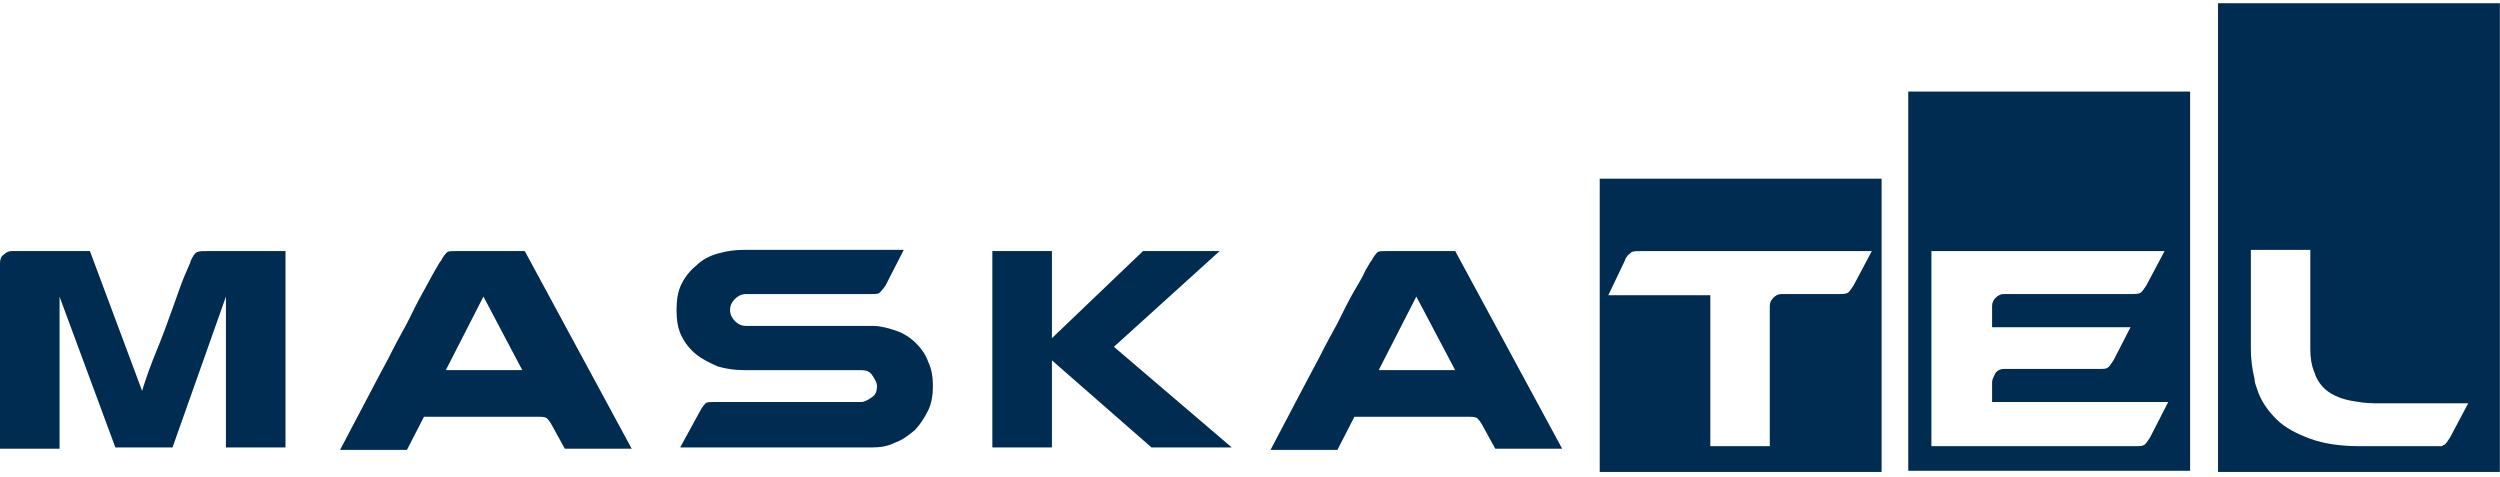
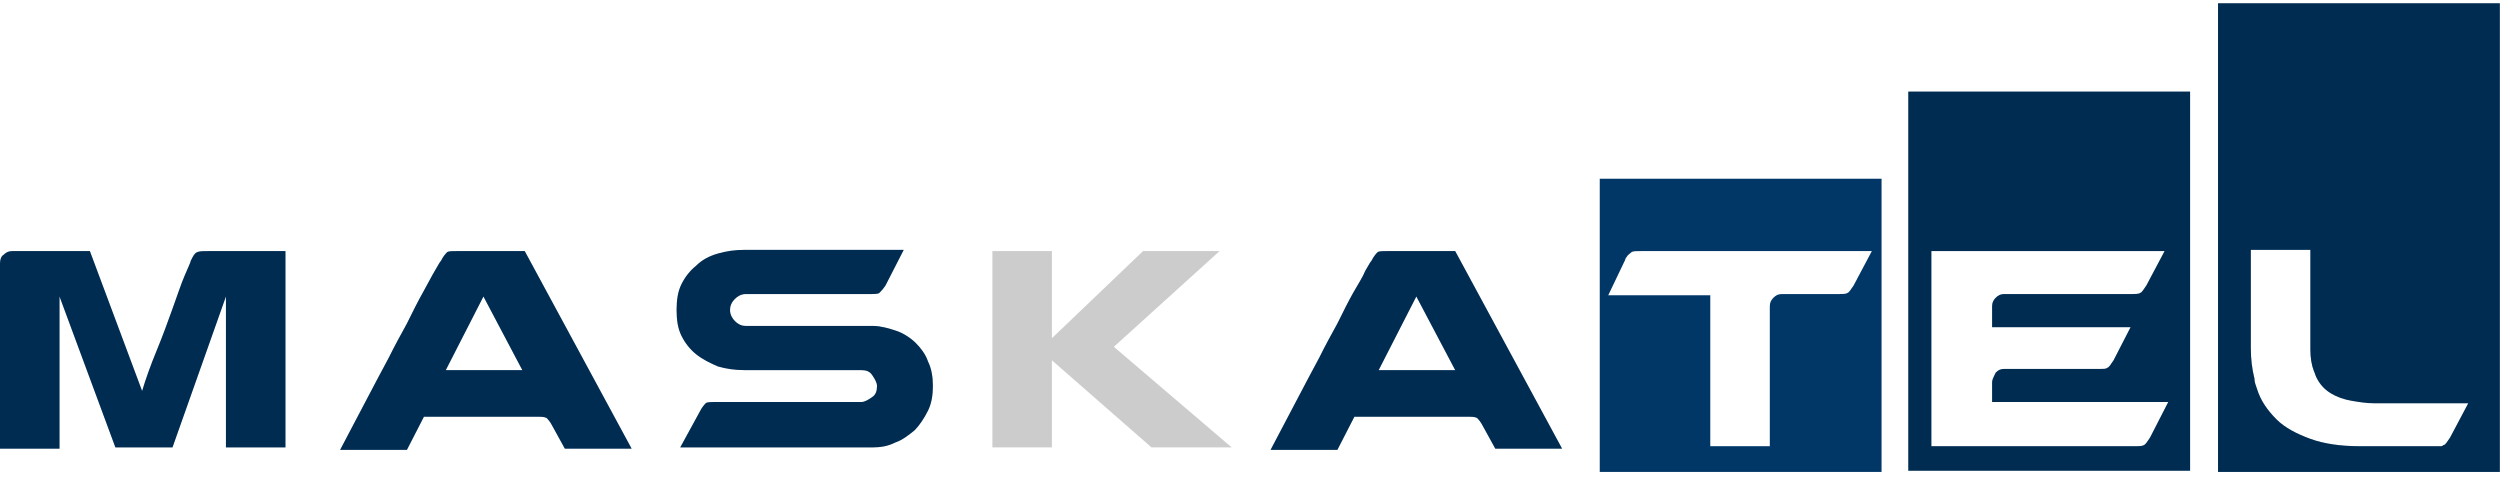
<svg xmlns="http://www.w3.org/2000/svg" width="241" height="46" viewBox="0 0 241 46" fill="none">
  <path d="M213.818 0.312V45.497H240.985V0.312H213.818ZM237.94 38.873L236.184 42.185C235.949 42.54 235.715 42.895 235.598 42.895C235.481 42.895 235.481 43.013 235.364 43.013C235.247 43.013 235.013 43.013 234.661 43.013H227.401C225.645 43.013 224.006 42.777 222.718 42.303C221.429 41.83 220.259 41.239 219.439 40.411C218.619 39.583 217.917 38.637 217.565 37.454C217.448 37.099 217.331 36.862 217.331 36.508C217.097 35.561 216.98 34.615 216.98 33.55V24.088H222.718V33.669C222.718 34.497 222.835 35.206 223.069 35.798C223.186 36.034 223.186 36.153 223.303 36.389C223.654 37.099 224.123 37.572 224.708 37.927C225.294 38.282 225.996 38.518 226.699 38.637C227.401 38.755 228.104 38.873 228.807 38.873H237.94Z" fill="#003767" />
  <path d="M213.818 0.312V45.497H240.985V0.312H213.818ZM237.94 38.873L236.184 42.185C235.949 42.54 235.715 42.895 235.598 42.895C235.481 42.895 235.481 43.013 235.364 43.013C235.247 43.013 235.013 43.013 234.661 43.013H227.401C225.645 43.013 224.006 42.777 222.718 42.303C221.429 41.83 220.259 41.239 219.439 40.411C218.619 39.583 217.917 38.637 217.565 37.454C217.448 37.099 217.331 36.862 217.331 36.508C217.097 35.561 216.98 34.615 216.98 33.55V24.088H222.718V33.669C222.718 34.497 222.835 35.206 223.069 35.798C223.186 36.034 223.186 36.153 223.303 36.389C223.654 37.099 224.123 37.572 224.708 37.927C225.294 38.282 225.996 38.518 226.699 38.637C227.401 38.755 228.104 38.873 228.807 38.873H237.94Z" fill="black" fill-opacity="0.2" />
  <path d="M183.959 45.379H211.125V8.829H183.959V45.379ZM186.184 24.206H208.666L206.91 27.518C206.676 27.873 206.442 28.228 206.324 28.228C206.207 28.346 205.856 28.346 205.388 28.346H193.21C192.858 28.346 192.624 28.465 192.39 28.701C192.156 28.938 192.039 29.174 192.039 29.529V31.54H205.388L203.748 34.733C203.514 35.088 203.28 35.443 203.163 35.443C203.046 35.562 202.812 35.562 202.577 35.562C202.46 35.562 202.343 35.562 202.226 35.562H193.21C192.858 35.562 192.624 35.68 192.39 35.916L192.273 36.153C192.156 36.389 192.039 36.626 192.039 36.863V38.755H209.018L207.261 42.185C207.027 42.54 206.793 42.895 206.676 42.895C206.559 43.013 206.207 43.013 205.739 43.013H186.184V24.206Z" fill="#003767" />
  <path d="M183.959 45.379H211.125V8.829H183.959V45.379ZM186.184 24.206H208.666L206.91 27.518C206.676 27.873 206.442 28.228 206.324 28.228C206.207 28.346 205.856 28.346 205.388 28.346H193.21C192.858 28.346 192.624 28.465 192.39 28.701C192.156 28.938 192.039 29.174 192.039 29.529V31.54H205.388L203.748 34.733C203.514 35.088 203.28 35.443 203.163 35.443C203.046 35.562 202.812 35.562 202.577 35.562C202.46 35.562 202.343 35.562 202.226 35.562H193.21C192.858 35.562 192.624 35.68 192.39 35.916L192.273 36.153C192.156 36.389 192.039 36.626 192.039 36.863V38.755H209.018L207.261 42.185C207.027 42.54 206.793 42.895 206.676 42.895C206.559 43.013 206.207 43.013 205.739 43.013H186.184V24.206Z" fill="black" fill-opacity="0.2" />
  <path d="M88.291 33.077C87.822 32.604 87.12 32.131 86.417 31.894C85.715 31.658 84.895 31.421 84.192 31.421H71.897C71.546 31.421 71.195 31.303 70.843 30.948C70.609 30.711 70.375 30.357 70.375 29.883C70.375 29.529 70.492 29.174 70.843 28.819C71.078 28.582 71.429 28.346 71.897 28.346H83.841C84.309 28.346 84.661 28.346 84.778 28.227C84.895 28.109 85.129 27.872 85.363 27.518L87.12 24.087H71.78C70.843 24.087 70.024 24.206 69.204 24.442C68.384 24.679 67.682 25.034 67.096 25.625C66.511 26.098 66.042 26.69 65.691 27.399C65.34 28.109 65.223 28.937 65.223 29.883C65.223 30.83 65.34 31.658 65.691 32.367C66.042 33.077 66.511 33.669 67.096 34.142C67.682 34.615 68.384 34.97 69.204 35.325C70.024 35.561 70.843 35.679 71.78 35.679H83.021C83.49 35.679 83.841 35.798 84.075 36.152C84.309 36.507 84.544 36.862 84.544 37.217C84.544 37.69 84.427 38.045 84.075 38.282C83.724 38.518 83.373 38.755 83.021 38.755H68.97C68.501 38.755 68.15 38.755 68.033 38.873C67.916 38.991 67.682 39.228 67.448 39.701L65.574 43.131H84.075C84.895 43.131 85.597 43.013 86.3 42.658C87.003 42.422 87.588 41.948 88.174 41.475C88.642 41.002 89.11 40.292 89.462 39.583C89.813 38.873 89.93 38.045 89.93 37.217C89.93 36.389 89.813 35.561 89.462 34.851C89.228 34.142 88.759 33.55 88.291 33.077Z" fill="#003767" />
  <path d="M88.291 33.077C87.822 32.604 87.12 32.131 86.417 31.894C85.715 31.658 84.895 31.421 84.192 31.421H71.897C71.546 31.421 71.195 31.303 70.843 30.948C70.609 30.711 70.375 30.357 70.375 29.883C70.375 29.529 70.492 29.174 70.843 28.819C71.078 28.582 71.429 28.346 71.897 28.346H83.841C84.309 28.346 84.661 28.346 84.778 28.227C84.895 28.109 85.129 27.872 85.363 27.518L87.12 24.087H71.78C70.843 24.087 70.024 24.206 69.204 24.442C68.384 24.679 67.682 25.034 67.096 25.625C66.511 26.098 66.042 26.69 65.691 27.399C65.34 28.109 65.223 28.937 65.223 29.883C65.223 30.83 65.34 31.658 65.691 32.367C66.042 33.077 66.511 33.669 67.096 34.142C67.682 34.615 68.384 34.97 69.204 35.325C70.024 35.561 70.843 35.679 71.78 35.679H83.021C83.49 35.679 83.841 35.798 84.075 36.152C84.309 36.507 84.544 36.862 84.544 37.217C84.544 37.69 84.427 38.045 84.075 38.282C83.724 38.518 83.373 38.755 83.021 38.755H68.97C68.501 38.755 68.15 38.755 68.033 38.873C67.916 38.991 67.682 39.228 67.448 39.701L65.574 43.131H84.075C84.895 43.131 85.597 43.013 86.3 42.658C87.003 42.422 87.588 41.948 88.174 41.475C88.642 41.002 89.11 40.292 89.462 39.583C89.813 38.873 89.93 38.045 89.93 37.217C89.93 36.389 89.813 35.561 89.462 34.851C89.228 34.142 88.759 33.55 88.291 33.077Z" fill="black" fill-opacity="0.2" />
-   <path d="M117.564 24.206H110.187L101.404 32.604V24.206H95.667V43.132H101.404V34.733L111.006 43.132H118.735L107.376 33.432L117.564 24.206Z" fill="#003767" />
  <path d="M117.564 24.206H110.187L101.404 32.604V24.206H95.667V43.132H101.404V34.733L111.006 43.132H118.735L107.376 33.432L117.564 24.206Z" fill="black" fill-opacity="0.2" />
  <path d="M44.028 24.206C43.559 24.206 43.208 24.206 43.091 24.324C42.974 24.443 42.739 24.679 42.505 25.152C42.388 25.271 42.271 25.507 41.92 26.099C41.569 26.69 41.217 27.4 40.749 28.228C40.28 29.056 39.812 30.002 39.227 31.185C38.641 32.249 38.056 33.314 37.47 34.497C36.065 37.099 34.543 40.056 32.786 43.368H39.227L40.866 40.175H51.756C52.224 40.175 52.458 40.175 52.693 40.293C52.81 40.411 53.044 40.648 53.278 41.121L54.449 43.25H60.889L50.585 24.206H44.028ZM42.974 35.68L46.604 28.583L50.351 35.68H42.974Z" fill="#003767" />
  <path d="M44.028 24.206C43.559 24.206 43.208 24.206 43.091 24.324C42.974 24.443 42.739 24.679 42.505 25.152C42.388 25.271 42.271 25.507 41.92 26.099C41.569 26.69 41.217 27.4 40.749 28.228C40.28 29.056 39.812 30.002 39.227 31.185C38.641 32.249 38.056 33.314 37.47 34.497C36.065 37.099 34.543 40.056 32.786 43.368H39.227L40.866 40.175H51.756C52.224 40.175 52.458 40.175 52.693 40.293C52.81 40.411 53.044 40.648 53.278 41.121L54.449 43.25H60.889L50.585 24.206H44.028ZM42.974 35.68L46.604 28.583L50.351 35.68H42.974Z" fill="black" fill-opacity="0.2" />
  <path d="M133.724 24.206C133.255 24.206 132.904 24.206 132.787 24.324C132.67 24.443 132.436 24.679 132.202 25.152C132.084 25.271 131.967 25.507 131.616 26.099C131.382 26.69 130.913 27.4 130.445 28.228C129.977 29.056 129.508 30.002 128.923 31.185C128.337 32.249 127.752 33.314 127.166 34.497C125.761 37.099 124.239 40.056 122.482 43.368H128.923L130.562 40.175H141.452C141.921 40.175 142.155 40.175 142.389 40.293C142.506 40.411 142.74 40.648 142.974 41.121L144.145 43.25H150.586L140.281 24.206H133.724ZM132.904 35.68L136.534 28.583L140.281 35.68H132.904Z" fill="#003767" />
  <path d="M133.724 24.206C133.255 24.206 132.904 24.206 132.787 24.324C132.67 24.443 132.436 24.679 132.202 25.152C132.084 25.271 131.967 25.507 131.616 26.099C131.382 26.69 130.913 27.4 130.445 28.228C129.977 29.056 129.508 30.002 128.923 31.185C128.337 32.249 127.752 33.314 127.166 34.497C125.761 37.099 124.239 40.056 122.482 43.368H128.923L130.562 40.175H141.452C141.921 40.175 142.155 40.175 142.389 40.293C142.506 40.411 142.74 40.648 142.974 41.121L144.145 43.25H150.586L140.281 24.206H133.724ZM132.904 35.68L136.534 28.583L140.281 35.68H132.904Z" fill="black" fill-opacity="0.2" />
  <path d="M18.97 24.324C18.735 24.443 18.618 24.679 18.384 25.152C18.384 25.271 18.15 25.744 17.799 26.572C17.447 27.4 17.096 28.464 16.628 29.765C16.159 31.067 15.691 32.368 15.105 33.787C14.52 35.207 14.052 36.508 13.7 37.691L8.665 24.206H1.171C0.82 24.206 0.585 24.324 0.351 24.561C0.117 24.679 0 25.034 0 25.389V43.25H5.738V28.583L11.124 43.132H16.628L21.78 28.583V43.132H27.518V24.206H20.023C19.555 24.206 19.204 24.206 18.97 24.324Z" fill="#003767" />
  <path d="M18.97 24.324C18.735 24.443 18.618 24.679 18.384 25.152C18.384 25.271 18.15 25.744 17.799 26.572C17.447 27.4 17.096 28.464 16.628 29.765C16.159 31.067 15.691 32.368 15.105 33.787C14.52 35.207 14.052 36.508 13.7 37.691L8.665 24.206H1.171C0.82 24.206 0.585 24.324 0.351 24.561C0.117 24.679 0 25.034 0 25.389V43.25H5.738V28.583L11.124 43.132H16.628L21.78 28.583V43.132H27.518V24.206H20.023C19.555 24.206 19.204 24.206 18.97 24.324Z" fill="black" fill-opacity="0.2" />
  <path d="M154.216 45.497H181.382V17.227H154.216V45.497ZM156.675 25.034C156.675 24.915 156.792 24.797 156.792 24.797C156.909 24.56 157.143 24.442 157.26 24.324C157.377 24.206 157.729 24.206 158.197 24.206H180.445L178.689 27.517C178.455 27.872 178.22 28.227 178.103 28.227C177.986 28.346 177.635 28.346 177.167 28.346H171.78C171.429 28.346 171.195 28.464 170.96 28.7C170.726 28.937 170.609 29.174 170.609 29.528V43.013H164.871V28.464H155.035L156.675 25.034Z" fill="#003767" />
-   <path d="M154.216 45.497H181.382V17.227H154.216V45.497ZM156.675 25.034C156.675 24.915 156.792 24.797 156.792 24.797C156.909 24.56 157.143 24.442 157.26 24.324C157.377 24.206 157.729 24.206 158.197 24.206H180.445L178.689 27.517C178.455 27.872 178.22 28.227 178.103 28.227C177.986 28.346 177.635 28.346 177.167 28.346H171.78C171.429 28.346 171.195 28.464 170.96 28.7C170.726 28.937 170.609 29.174 170.609 29.528V43.013H164.871V28.464H155.035L156.675 25.034Z" fill="black" fill-opacity="0.2" />
</svg>